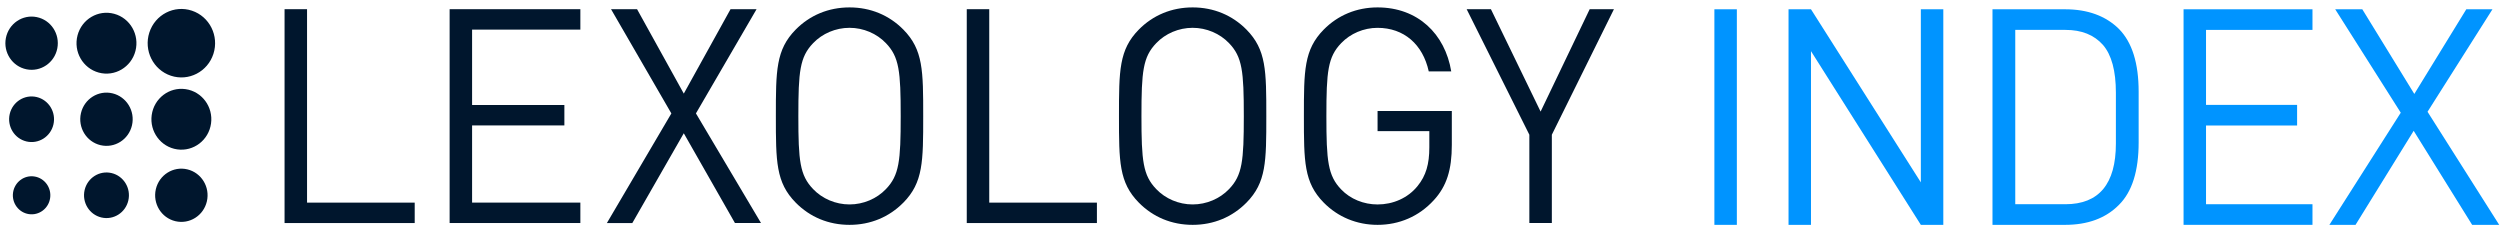
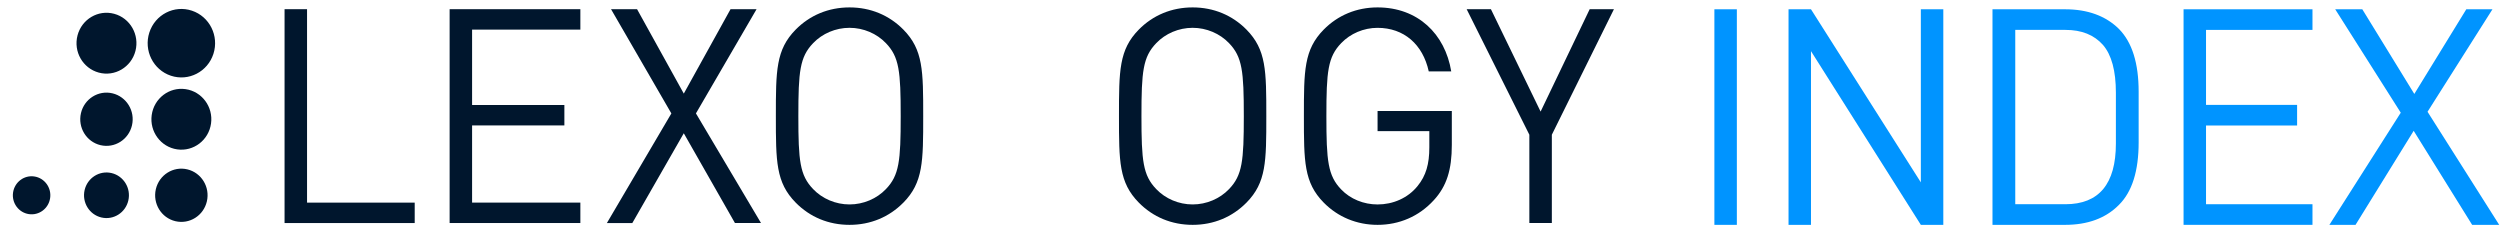
<svg xmlns="http://www.w3.org/2000/svg" width="220" height="20" viewBox="0 0 220 20" fill="none">
  <path d="M25.041 19.629V0.809H27.02V17.831H36.494V19.628H25.041V19.629Z" fill="#00162D" />
  <path d="M39.567 19.629V0.809H51.072V2.606H41.544V9.24H49.665V11.037H41.544V17.829H51.072V19.626H39.567V19.628V19.629Z" fill="#00162D" />
  <path d="M64.677 19.629L60.173 11.727L55.644 19.629H53.405L59.08 9.982L53.771 0.809H56.061L60.174 8.237L64.287 0.809H66.578L61.242 9.979L66.969 19.626H64.678V19.628L64.677 19.629Z" fill="#00162D" />
  <path d="M79.497 17.829C78.248 19.097 76.607 19.787 74.758 19.787C72.91 19.787 71.271 19.1 70.02 17.829C68.276 16.058 68.276 14.208 68.276 10.217C68.276 6.228 68.276 4.376 70.02 2.605C71.269 1.339 72.911 0.652 74.759 0.652C76.608 0.652 78.246 1.339 79.498 2.606C81.242 4.377 81.242 6.228 81.242 10.218C81.242 14.208 81.242 16.059 79.498 17.83L79.497 17.829ZM77.96 3.796C77.154 2.952 75.981 2.448 74.758 2.448C73.535 2.448 72.363 2.952 71.557 3.796C70.385 5.013 70.255 6.28 70.255 10.218C70.255 14.156 70.385 15.424 71.557 16.642C72.363 17.487 73.535 17.99 74.758 17.99C75.981 17.99 77.154 17.487 77.96 16.642C79.132 15.426 79.262 14.158 79.262 10.218C79.262 6.28 79.132 5.013 77.96 3.796Z" fill="#00162D" />
-   <path d="M85.075 19.629V0.809H87.054V17.831H96.528V19.628H85.075V19.629Z" fill="#00162D" />
  <path d="M109.691 17.829C108.442 19.097 106.801 19.787 104.952 19.787C103.104 19.787 101.465 19.1 100.214 17.829C98.47 16.058 98.47 14.208 98.47 10.217C98.47 6.228 98.47 4.376 100.214 2.605C101.462 1.339 103.104 0.652 104.952 0.652C106.801 0.652 108.439 1.339 109.691 2.606C111.435 4.377 111.435 6.228 111.435 10.218C111.435 14.208 111.435 16.059 109.691 17.83V17.829ZM108.154 3.796C107.347 2.952 106.175 2.448 104.952 2.448C103.729 2.448 102.557 2.952 101.751 3.796C100.578 5.013 100.448 6.28 100.448 10.218C100.448 14.156 100.578 15.424 101.751 16.642C102.557 17.487 103.729 17.99 104.952 17.99C106.175 17.99 107.347 17.487 108.154 16.642C109.326 15.426 109.456 14.158 109.456 10.218C109.456 6.28 109.326 5.013 108.154 3.796Z" fill="#00162D" />
  <path d="M126.171 17.62C124.869 19.048 123.125 19.787 121.225 19.787C119.402 19.787 117.738 19.1 116.487 17.829C114.743 16.058 114.743 14.208 114.743 10.217C114.743 6.228 114.743 4.376 116.487 2.605C117.736 1.339 119.377 0.652 121.226 0.652C124.767 0.652 127.162 2.978 127.709 6.282H125.73C125.209 3.903 123.544 2.45 121.226 2.45C120.003 2.45 118.831 2.954 118.024 3.798C116.852 5.014 116.722 6.282 116.722 10.22C116.722 14.158 116.852 15.455 118.024 16.67C118.831 17.515 120.003 17.992 121.226 17.992C122.579 17.992 123.881 17.437 124.74 16.38C125.495 15.455 125.781 14.425 125.781 12.971V11.54H121.226V9.77H127.76V12.757C127.76 14.924 127.316 16.378 126.172 17.62H126.171Z" fill="#00162D" />
  <path d="M136.562 11.856V19.626H134.583V11.856L129.065 0.807H131.2L135.573 9.821L139.894 0.807H142.028L136.562 11.856Z" fill="#00162D" />
  <path d="M18.205 17.72C18.497 16.461 17.728 15.2 16.487 14.904C15.247 14.608 14.006 15.389 13.714 16.649C13.423 17.908 14.192 19.169 15.432 19.464C16.673 19.76 17.914 18.979 18.205 17.72Z" fill="#00162D" />
  <path d="M11.293 17.643C11.543 16.564 10.884 15.484 9.822 15.231C8.76 14.978 7.696 15.647 7.446 16.725C7.197 17.804 7.856 18.884 8.918 19.137C9.98 19.391 11.044 18.722 11.293 17.643Z" fill="#00162D" />
  <path d="M4.412 17.428C4.544 16.513 3.92 15.663 3.019 15.529C2.118 15.395 1.281 16.028 1.149 16.943C1.017 17.858 1.641 18.708 2.542 18.842C3.443 18.976 4.28 18.343 4.412 17.428Z" fill="#00162D" />
  <path d="M18.571 10.869C18.775 9.405 17.772 8.051 16.33 7.844C14.889 7.637 13.555 8.656 13.351 10.12C13.147 11.584 14.15 12.938 15.592 13.145C17.034 13.352 18.367 12.333 18.571 10.869Z" fill="#00162D" />
  <path d="M11.615 11.029C11.906 9.77 11.137 8.509 9.897 8.213C8.656 7.918 7.415 8.699 7.124 9.958C6.832 11.217 7.602 12.478 8.842 12.774C10.082 13.069 11.323 12.289 11.615 11.029Z" fill="#00162D" />
-   <path d="M4.702 10.952C4.952 9.874 4.293 8.794 3.231 8.54C2.168 8.287 1.105 8.956 0.855 10.035C0.606 11.113 1.264 12.193 2.327 12.447C3.389 12.7 4.453 12.031 4.702 10.952Z" fill="#00162D" />
  <path d="M18.781 4.738C19.291 3.157 18.442 1.455 16.885 0.938C15.327 0.42 13.652 1.282 13.142 2.863C12.632 4.445 13.481 6.146 15.038 6.664C16.595 7.182 18.271 6.32 18.781 4.738Z" fill="#00162D" />
  <path d="M11.918 4.488C12.292 3.059 11.454 1.593 10.047 1.214C8.639 0.834 7.196 1.685 6.822 3.114C6.448 4.543 7.286 6.009 8.694 6.389C10.101 6.768 11.545 5.917 11.918 4.488Z" fill="#00162D" />
-   <path d="M5.043 4.258C5.291 2.989 4.48 1.756 3.23 1.504C1.981 1.252 0.767 2.076 0.518 3.345C0.27 4.613 1.082 5.846 2.331 6.098C3.581 6.351 4.795 5.526 5.043 4.258Z" fill="#00162D" />
  <path d="M152.843 19.787H150.866V0.817H152.843V19.787Z" fill="#0094FF" />
  <path d="M169.034 19.787L159.367 4.501V19.787H157.391V0.817H159.367L169.034 16.048V0.817H171.011V19.787H169.034Z" fill="#0094FF" />
  <path d="M186.468 2.549C187.633 3.731 188.201 5.573 188.201 8.075V12.529C188.201 15.031 187.633 16.873 186.468 18.027C185.303 19.21 183.706 19.787 181.73 19.787H175.339V0.817H181.73C183.706 0.817 185.303 1.394 186.468 2.549ZM186.198 12.639V8.157C186.198 6.233 185.819 4.831 185.06 3.951C184.275 3.07 183.192 2.631 181.757 2.631H177.343V17.972H181.757C184.708 17.972 186.198 16.185 186.198 12.638V12.639Z" fill="#0094FF" />
  <path d="M202.145 9.23V11.044H194.13V17.972H203.498V19.786H192.153V0.817H203.498V2.631H194.13V9.23H202.145Z" fill="#0094FF" />
  <path d="M207.883 0.817L212.459 8.267L217.034 0.817H219.336L213.623 9.835L219.931 19.787H217.549L212.404 11.512L207.287 19.787H204.985L211.267 9.917L205.499 0.817H207.882H207.883Z" fill="#0094FF" />
</svg>